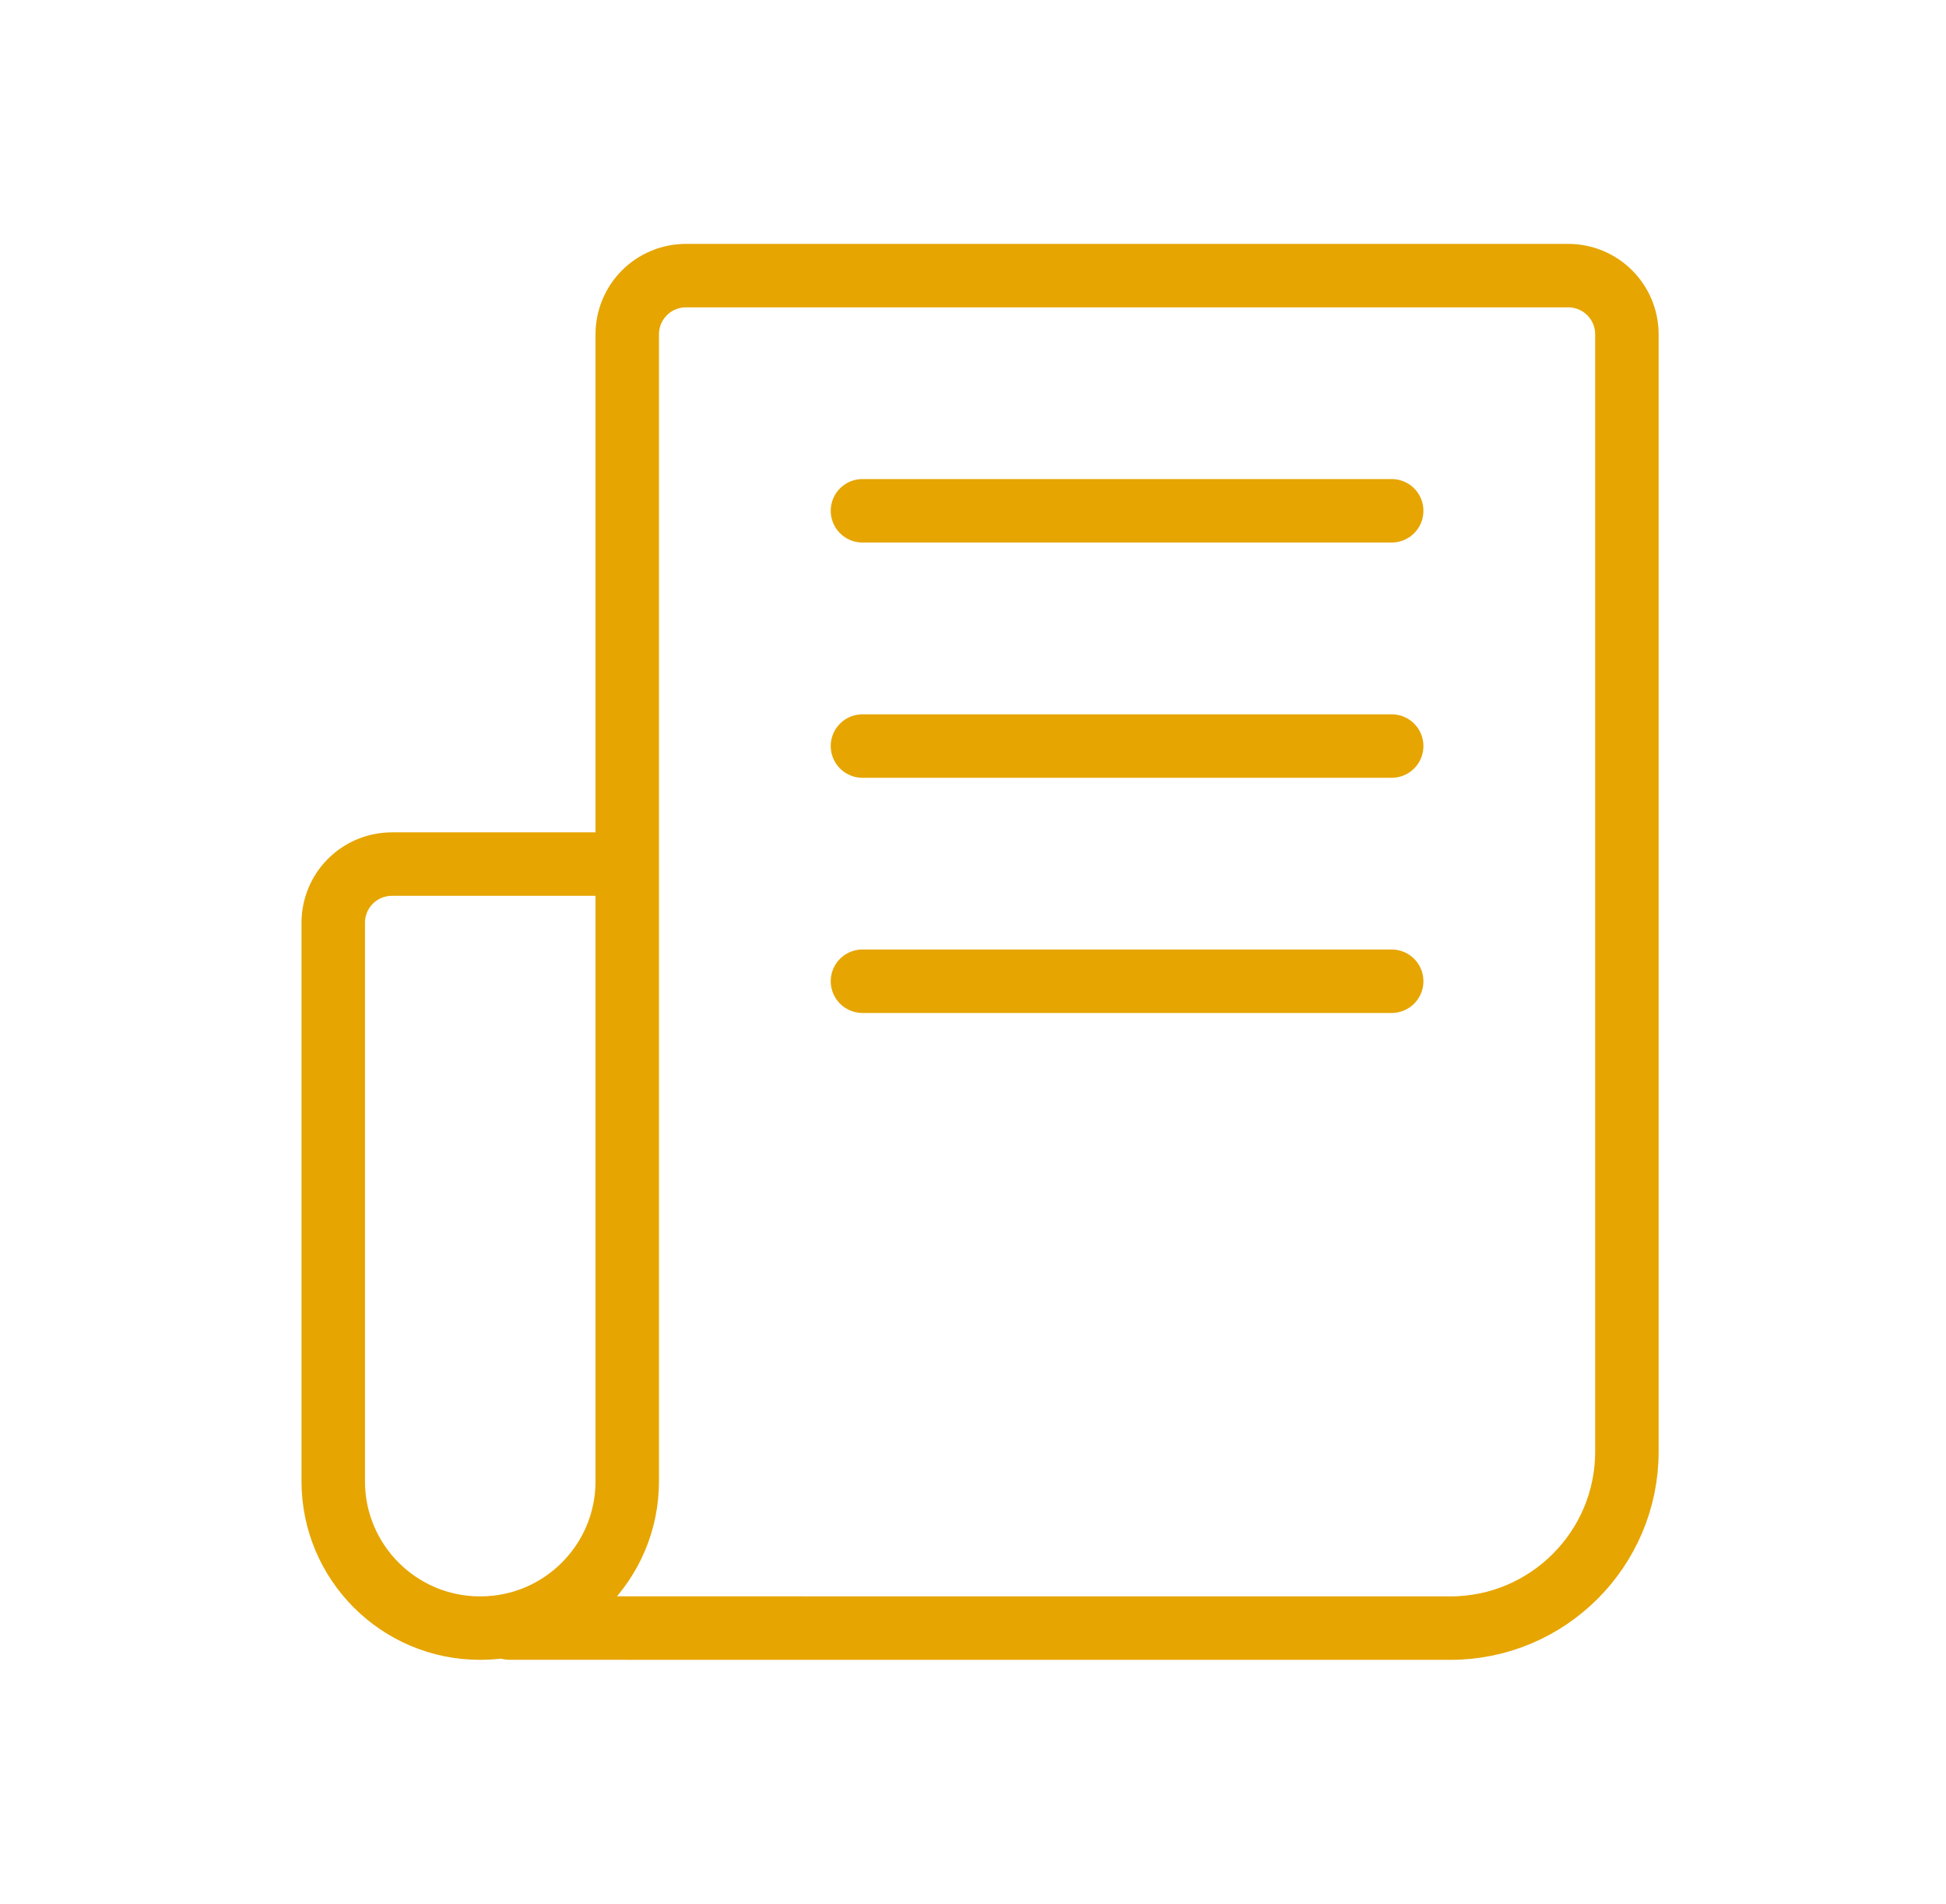
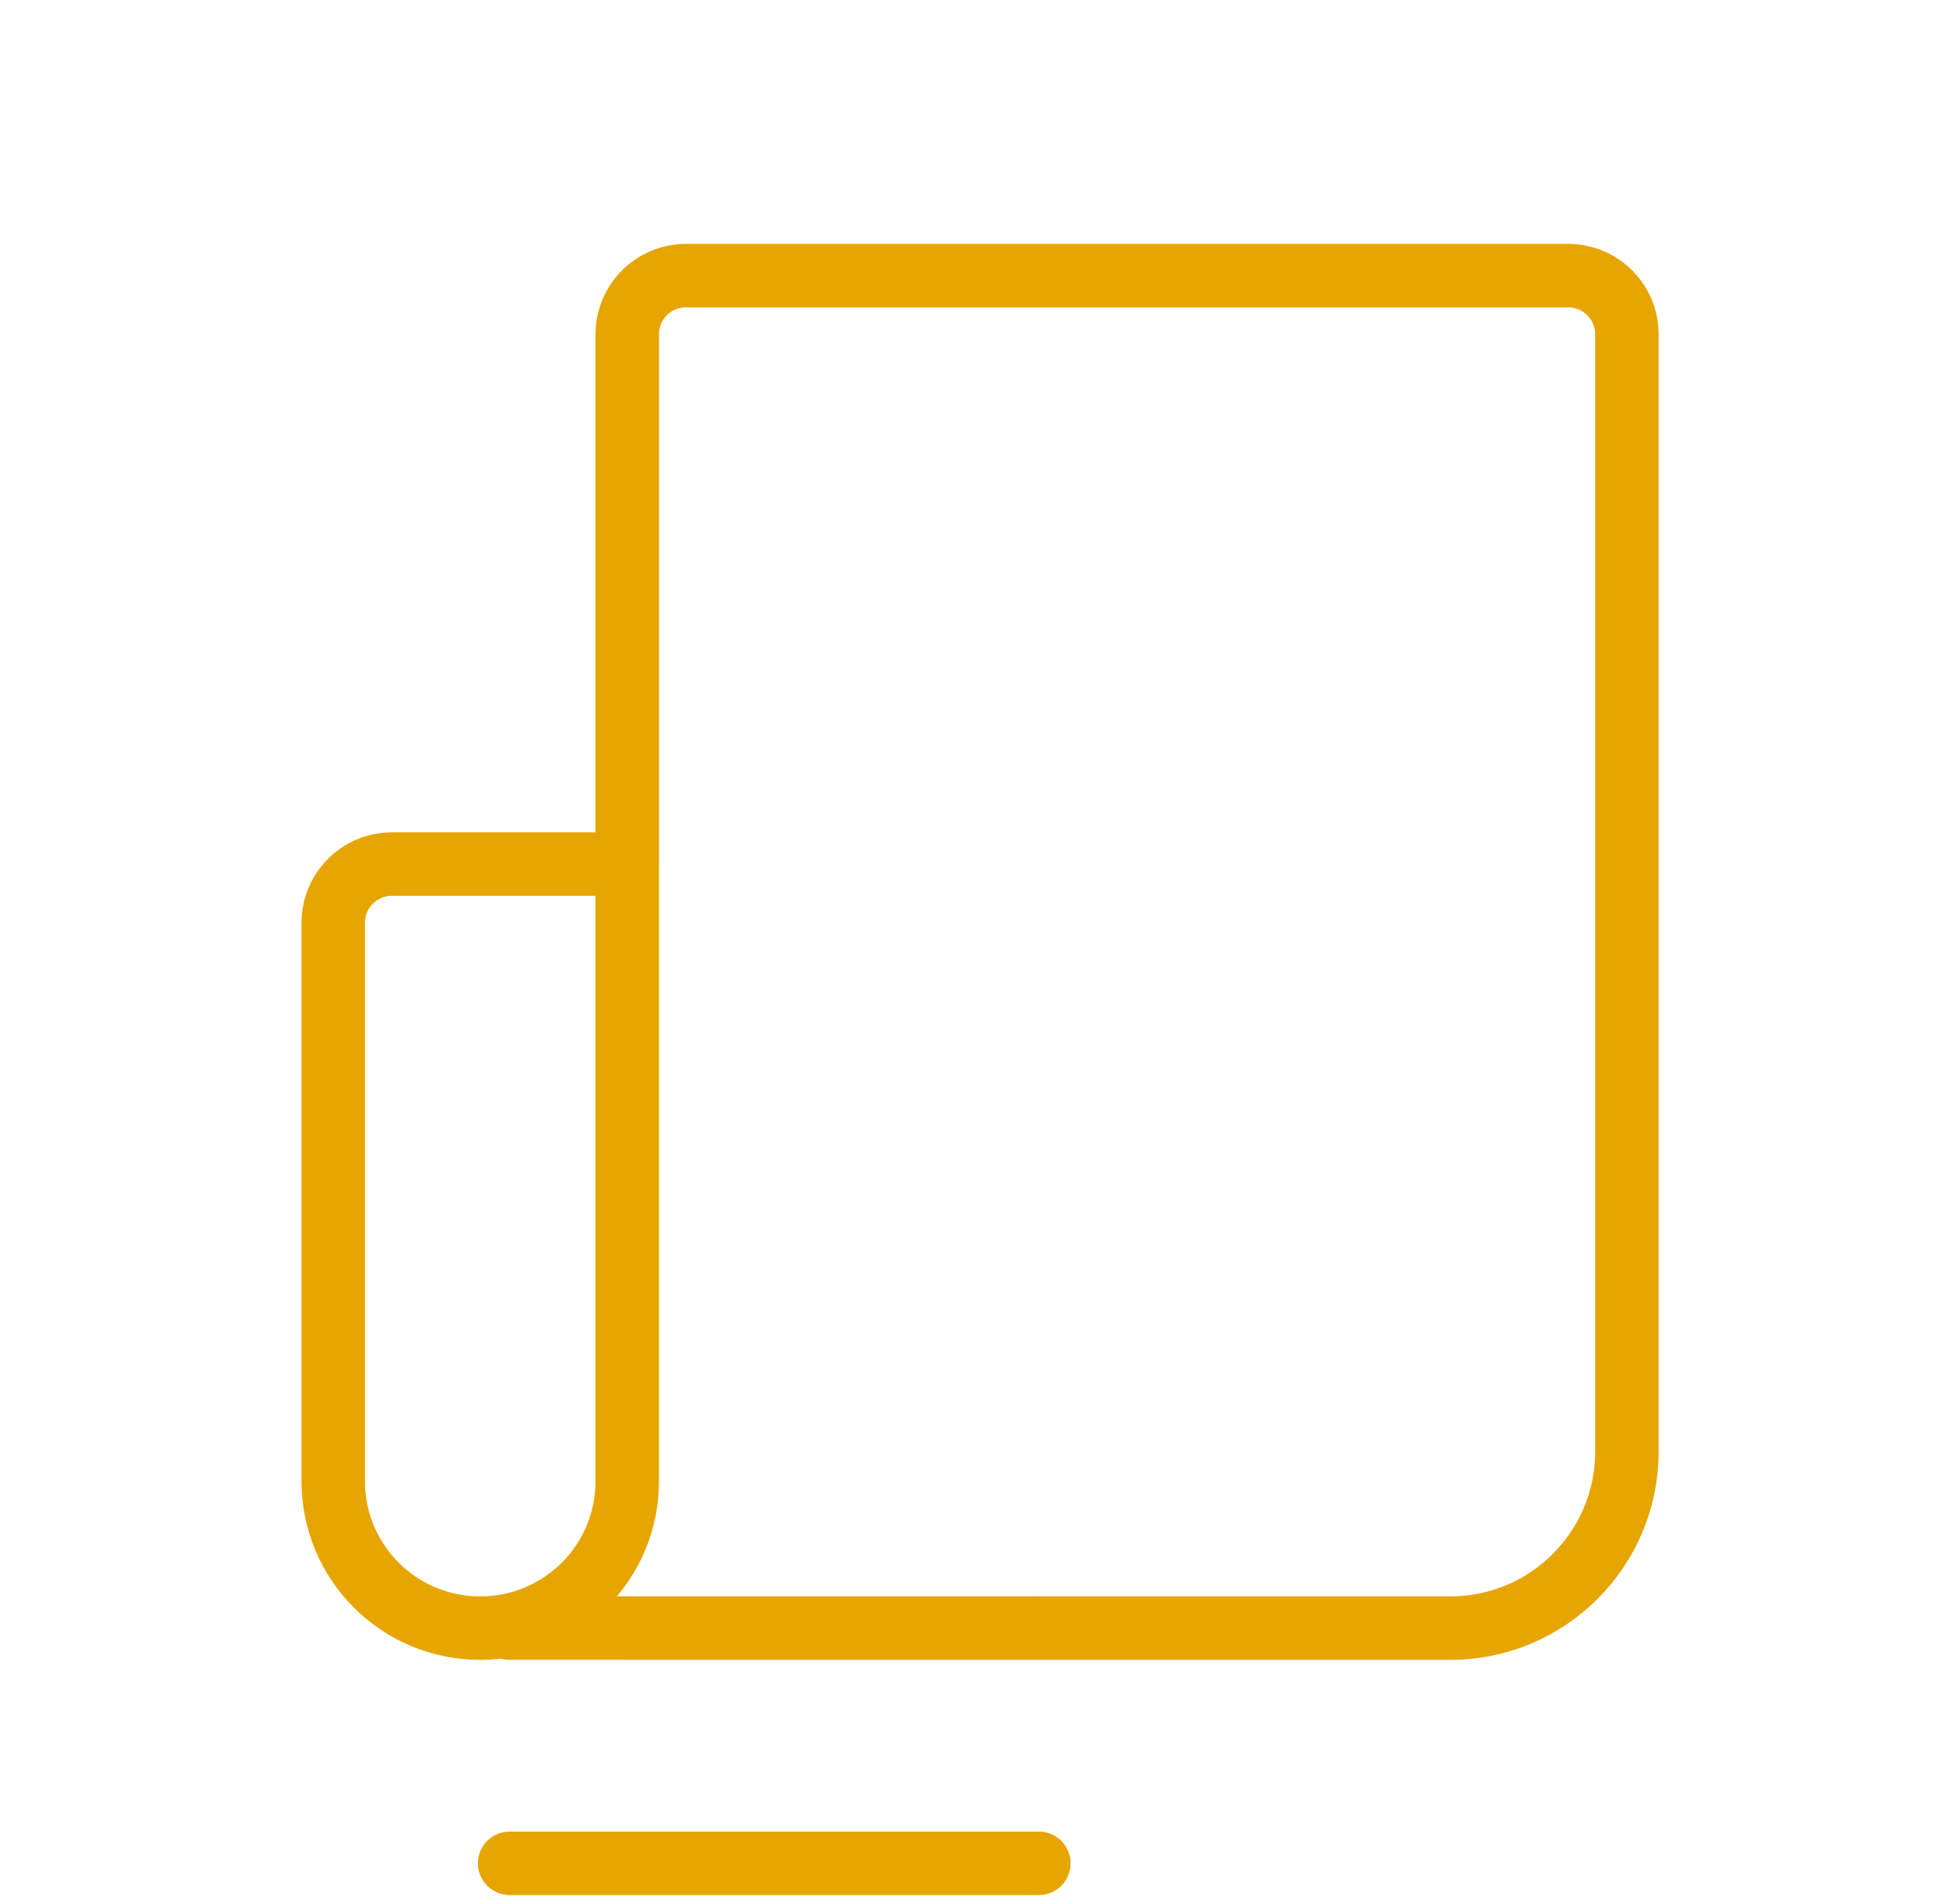
<svg xmlns="http://www.w3.org/2000/svg" width="46" height="45" fill="none">
-   <path d="M14.827 34.315V7.905c0-.77.62-1.39 1.39-1.39h20.85c.77 0 1.39.62 1.39 1.39v26.41c0 2.3-1.87 4.17-4.17 4.17h-19.46m-3.48 0c-1.92 0-3.47-1.56-3.47-3.47v-13.2c0-.77.62-1.39 1.39-1.39h5.56v14.59c0 1.92-1.56 3.47-3.47 3.47h-.01Zm7.65-.001h-6.95m8.34-26.41h12.51m-12.51 5.561h12.51m-12.51 5.559h12.51" stroke="#E6A500" stroke-width="1.5" stroke-linecap="round" stroke-linejoin="round" />
+   <path d="M14.827 34.315V7.905c0-.77.62-1.39 1.39-1.39h20.85c.77 0 1.39.62 1.39 1.39v26.41c0 2.3-1.87 4.17-4.17 4.17h-19.46m-3.48 0c-1.92 0-3.47-1.56-3.47-3.47v-13.2c0-.77.62-1.39 1.39-1.39h5.56v14.59c0 1.92-1.56 3.47-3.47 3.47h-.01Zm7.65-.001h-6.95h12.51m-12.51 5.561h12.51m-12.51 5.559h12.51" stroke="#E6A500" stroke-width="1.5" stroke-linecap="round" stroke-linejoin="round" />
</svg>